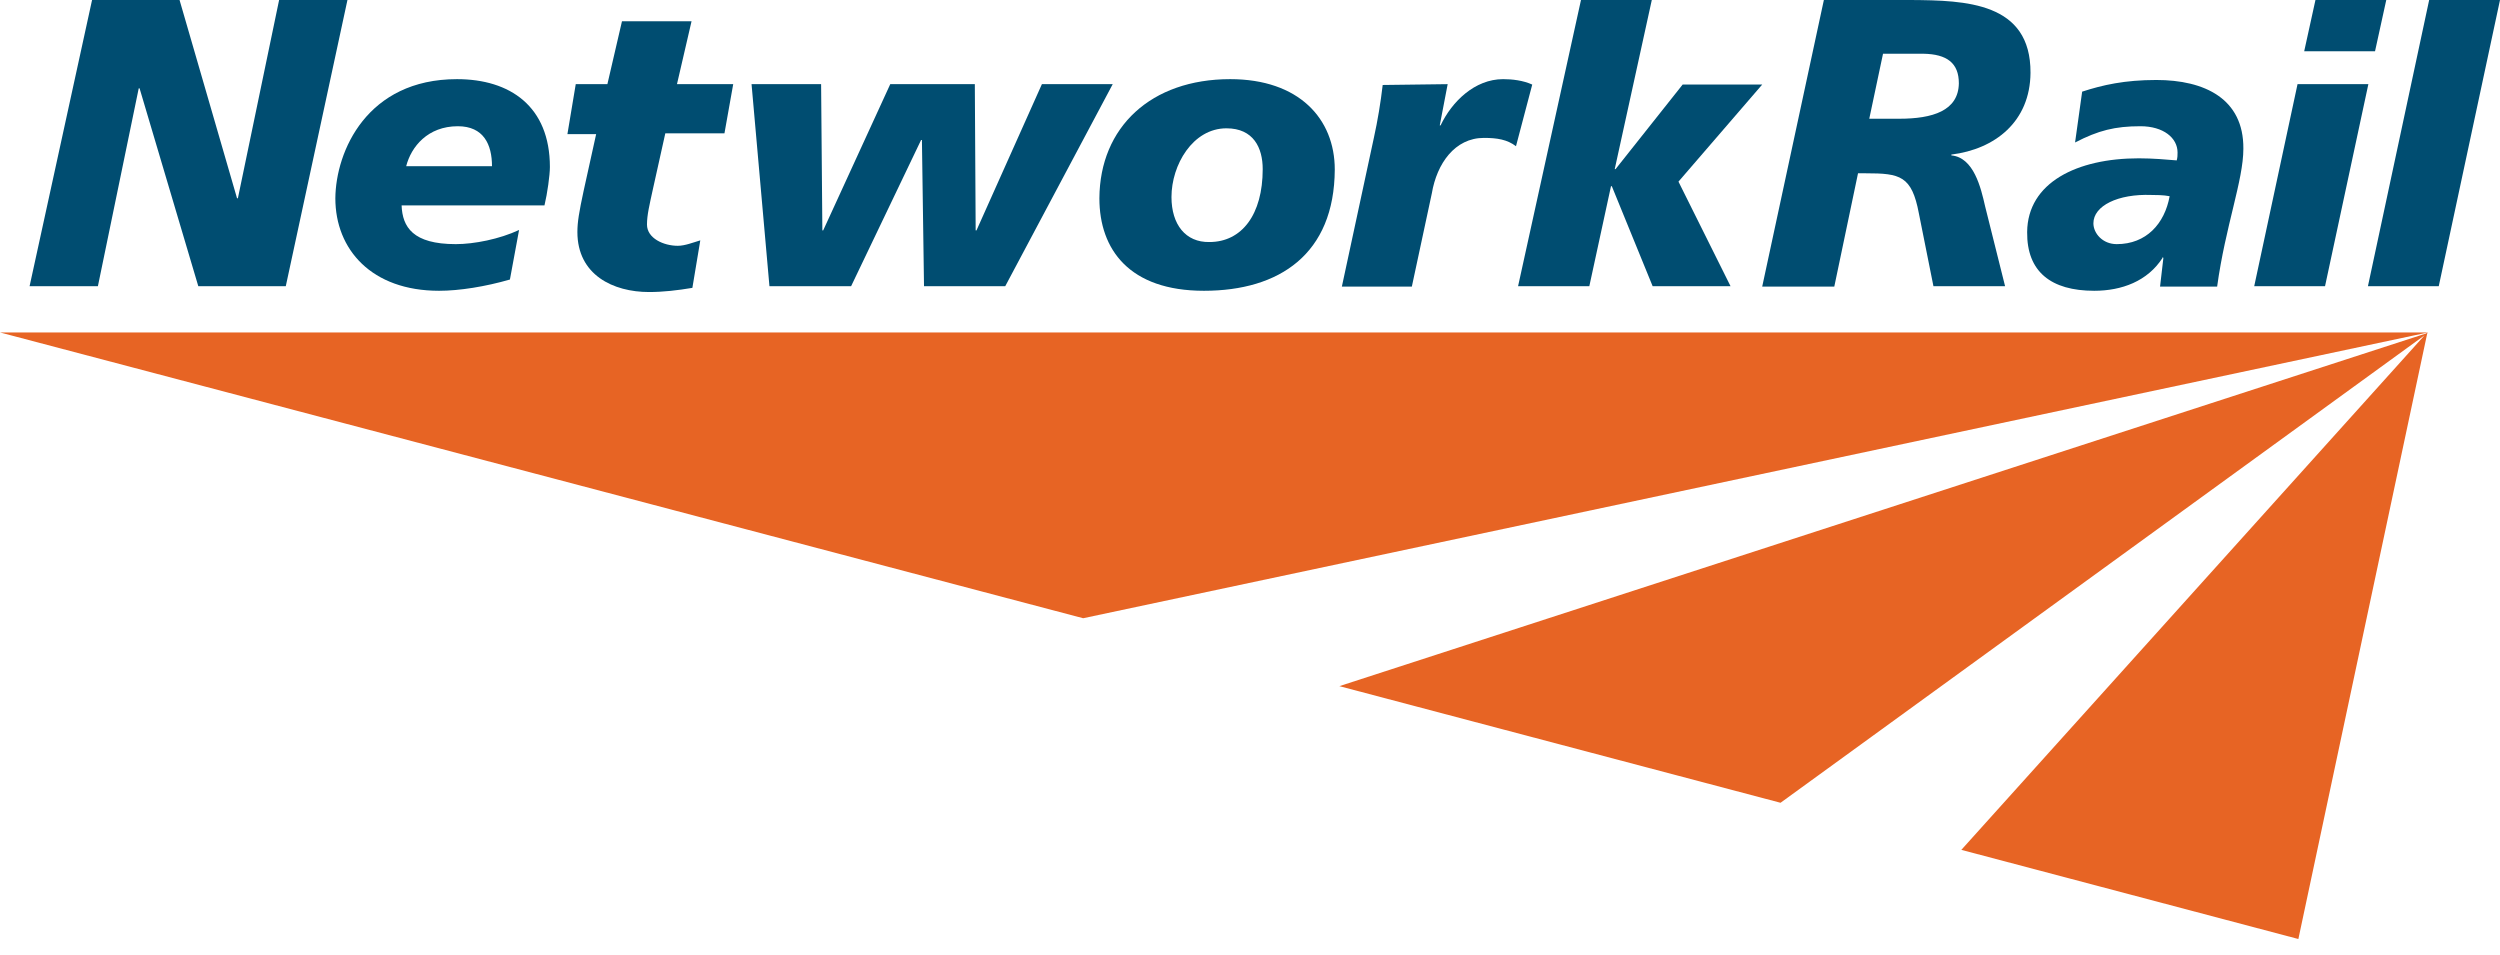
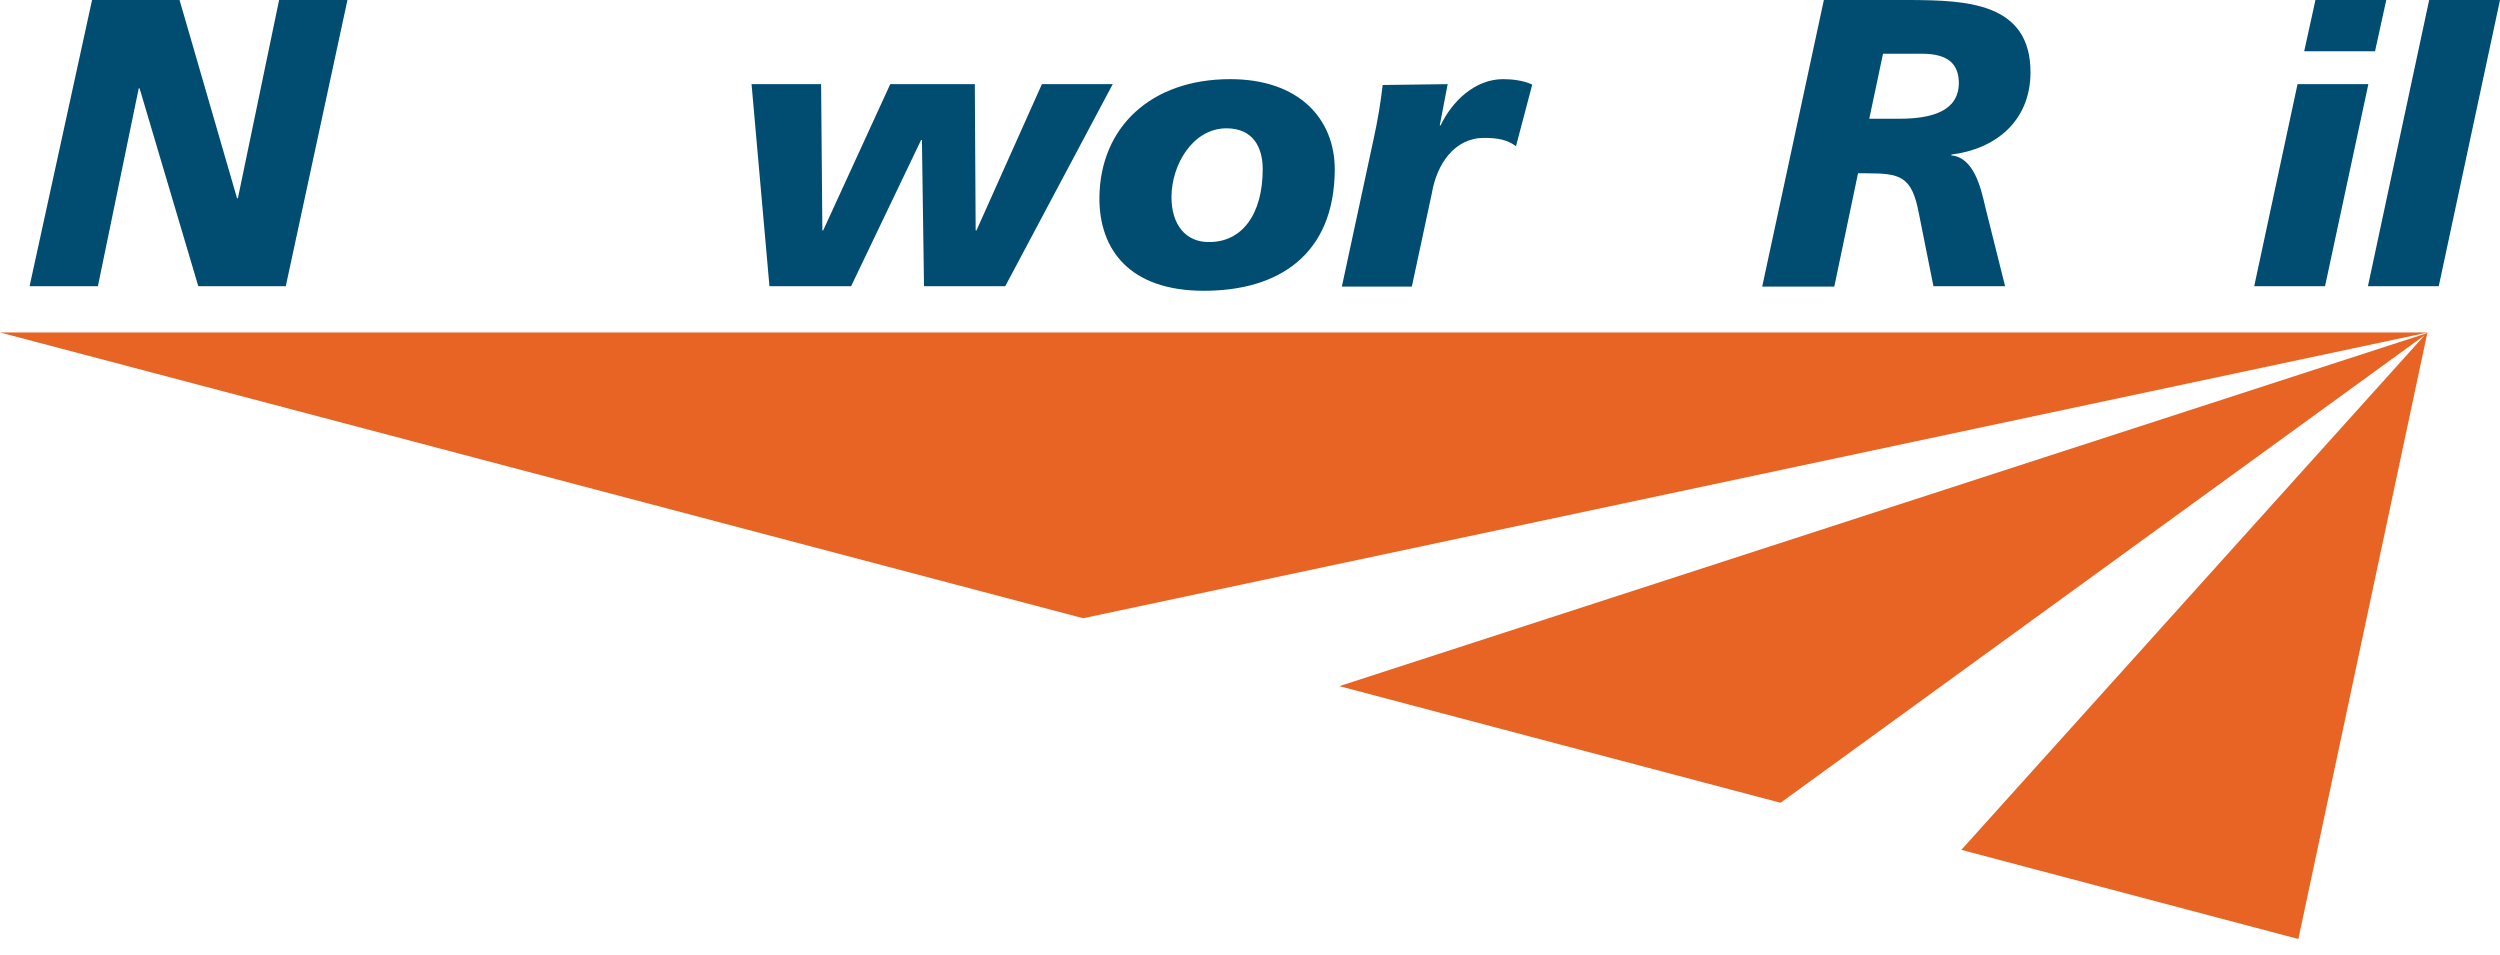
<svg xmlns="http://www.w3.org/2000/svg" width="144" height="55" viewBox="0 0 144 55" fill="none">
  <path d="M0 19.149H139.849L62.39 35.61L0 19.149ZM77.147 39.522L102.559 46.24L139.849 19.173L77.147 39.522ZM112.973 48.952L132.386 54.087L139.825 19.125L112.973 48.952Z" fill="#E76424" />
  <path d="M5.303 0H10.342L13.654 11.422H13.702L16.077 0H20.013L16.461 16.485H11.422L8.039 5.087H7.991L5.639 16.485H1.704L5.303 0Z" fill="#004D71" />
-   <path d="M29.371 16.101C27.955 16.509 26.467 16.749 25.291 16.749C21.404 16.749 19.316 14.373 19.316 11.422C19.34 8.71 21.14 4.559 26.323 4.559C29.371 4.559 31.674 6.119 31.674 9.622C31.674 10.078 31.53 11.134 31.362 11.83H23.132C23.18 13.078 23.78 14.062 26.251 14.062C27.307 14.062 28.771 13.774 29.899 13.246L29.371 16.101ZM28.339 9.574C28.339 8.326 27.859 7.271 26.371 7.271C24.643 7.271 23.684 8.446 23.396 9.574H28.339Z" fill="#004D71" />
-   <path d="M33.163 4.847H34.986L35.826 1.224H39.833L38.994 4.847H42.233L41.729 7.679H38.322L37.602 10.918C37.41 11.806 37.266 12.382 37.266 12.934C37.266 13.726 38.226 14.158 39.042 14.158C39.45 14.158 39.929 13.966 40.337 13.845L39.881 16.581C39.018 16.725 38.202 16.821 37.386 16.821C35.322 16.821 33.258 15.837 33.258 13.366C33.258 12.79 33.355 12.214 33.618 10.99L34.338 7.727H32.683L33.163 4.847Z" fill="#004D71" />
  <path d="M57.902 16.485H53.223L53.103 8.063H53.055L49.024 16.485H44.32L43.289 4.847H47.296L47.368 13.27H47.416L51.279 4.847H56.15L56.198 13.27H56.246L60.014 4.847H64.093L57.902 16.485Z" fill="#004D71" />
  <path d="M69.348 16.749C65.053 16.749 63.325 14.373 63.325 11.422C63.349 7.319 66.301 4.559 70.86 4.559C74.819 4.559 76.883 6.839 76.883 9.766C76.859 14.637 73.692 16.749 69.348 16.749ZM70.644 7.391C68.7 7.391 67.477 9.502 67.477 11.35C67.477 12.934 68.292 13.966 69.66 13.941C71.532 13.941 72.732 12.358 72.732 9.742C72.732 8.518 72.204 7.391 70.644 7.391Z" fill="#004D71" />
  <path d="M83.386 4.847L82.93 7.223H82.978C83.626 5.855 84.946 4.559 86.578 4.559C87.105 4.559 87.729 4.631 88.257 4.871L87.321 8.422C86.817 8.039 86.242 7.943 85.474 7.943C83.794 7.943 82.762 9.43 82.474 11.134L81.322 16.509H77.291L79.139 7.919C79.355 6.935 79.523 5.927 79.643 4.895L83.386 4.847Z" fill="#004D71" />
-   <path d="M91.065 0H95.144L93.008 9.742H93.056L96.92 4.871H101.503L96.68 10.462L99.679 16.485H95.192L92.841 10.726H92.793L91.545 16.485H87.441L91.065 0Z" fill="#004D71" />
  <path d="M105.055 0H110.07C113.213 0.024 116.981 0.12 116.957 4.199C116.933 7.007 114.917 8.591 112.398 8.903V8.951C113.693 9.07 114.101 10.822 114.341 11.878L115.493 16.485H111.366L110.526 12.286C110.118 10.126 109.446 9.982 107.478 9.982H107.022L105.655 16.509H101.503L105.055 0ZM107.67 6.839H109.398C111.318 6.839 112.806 6.383 112.83 4.799C112.83 3.623 112.134 3.119 110.79 3.095H108.462L107.67 6.839Z" fill="#004D71" />
-   <path d="M124.611 14.854L124.563 14.806V14.854C123.699 16.198 122.212 16.749 120.628 16.749C118.132 16.749 116.74 15.646 116.764 13.366C116.788 10.51 119.644 9.119 123.195 9.119C124.011 9.119 124.803 9.191 125.379 9.239C125.427 9.071 125.427 8.927 125.427 8.783C125.427 7.943 124.611 7.271 123.291 7.271C121.828 7.271 120.868 7.511 119.524 8.207L119.932 5.279C121.108 4.895 122.38 4.607 124.203 4.607C126.987 4.607 129.242 5.687 129.218 8.567C129.218 10.39 128.187 13.006 127.707 16.509H124.419L124.611 14.854ZM121.924 14.062C123.627 14.062 124.683 12.886 124.971 11.302C124.635 11.23 124.131 11.23 123.915 11.23C121.996 11.158 120.58 11.854 120.58 12.862C120.58 13.438 121.108 14.062 121.924 14.062Z" fill="#004D71" />
  <path d="M132.338 4.847H136.418L133.922 16.485H129.843L132.338 4.847ZM133.37 0H137.449L136.802 2.952H132.722L133.37 0Z" fill="#004D71" />
  <path d="M139.92 0H144L140.472 16.485H136.393L139.92 0Z" fill="#004D71" />
</svg>